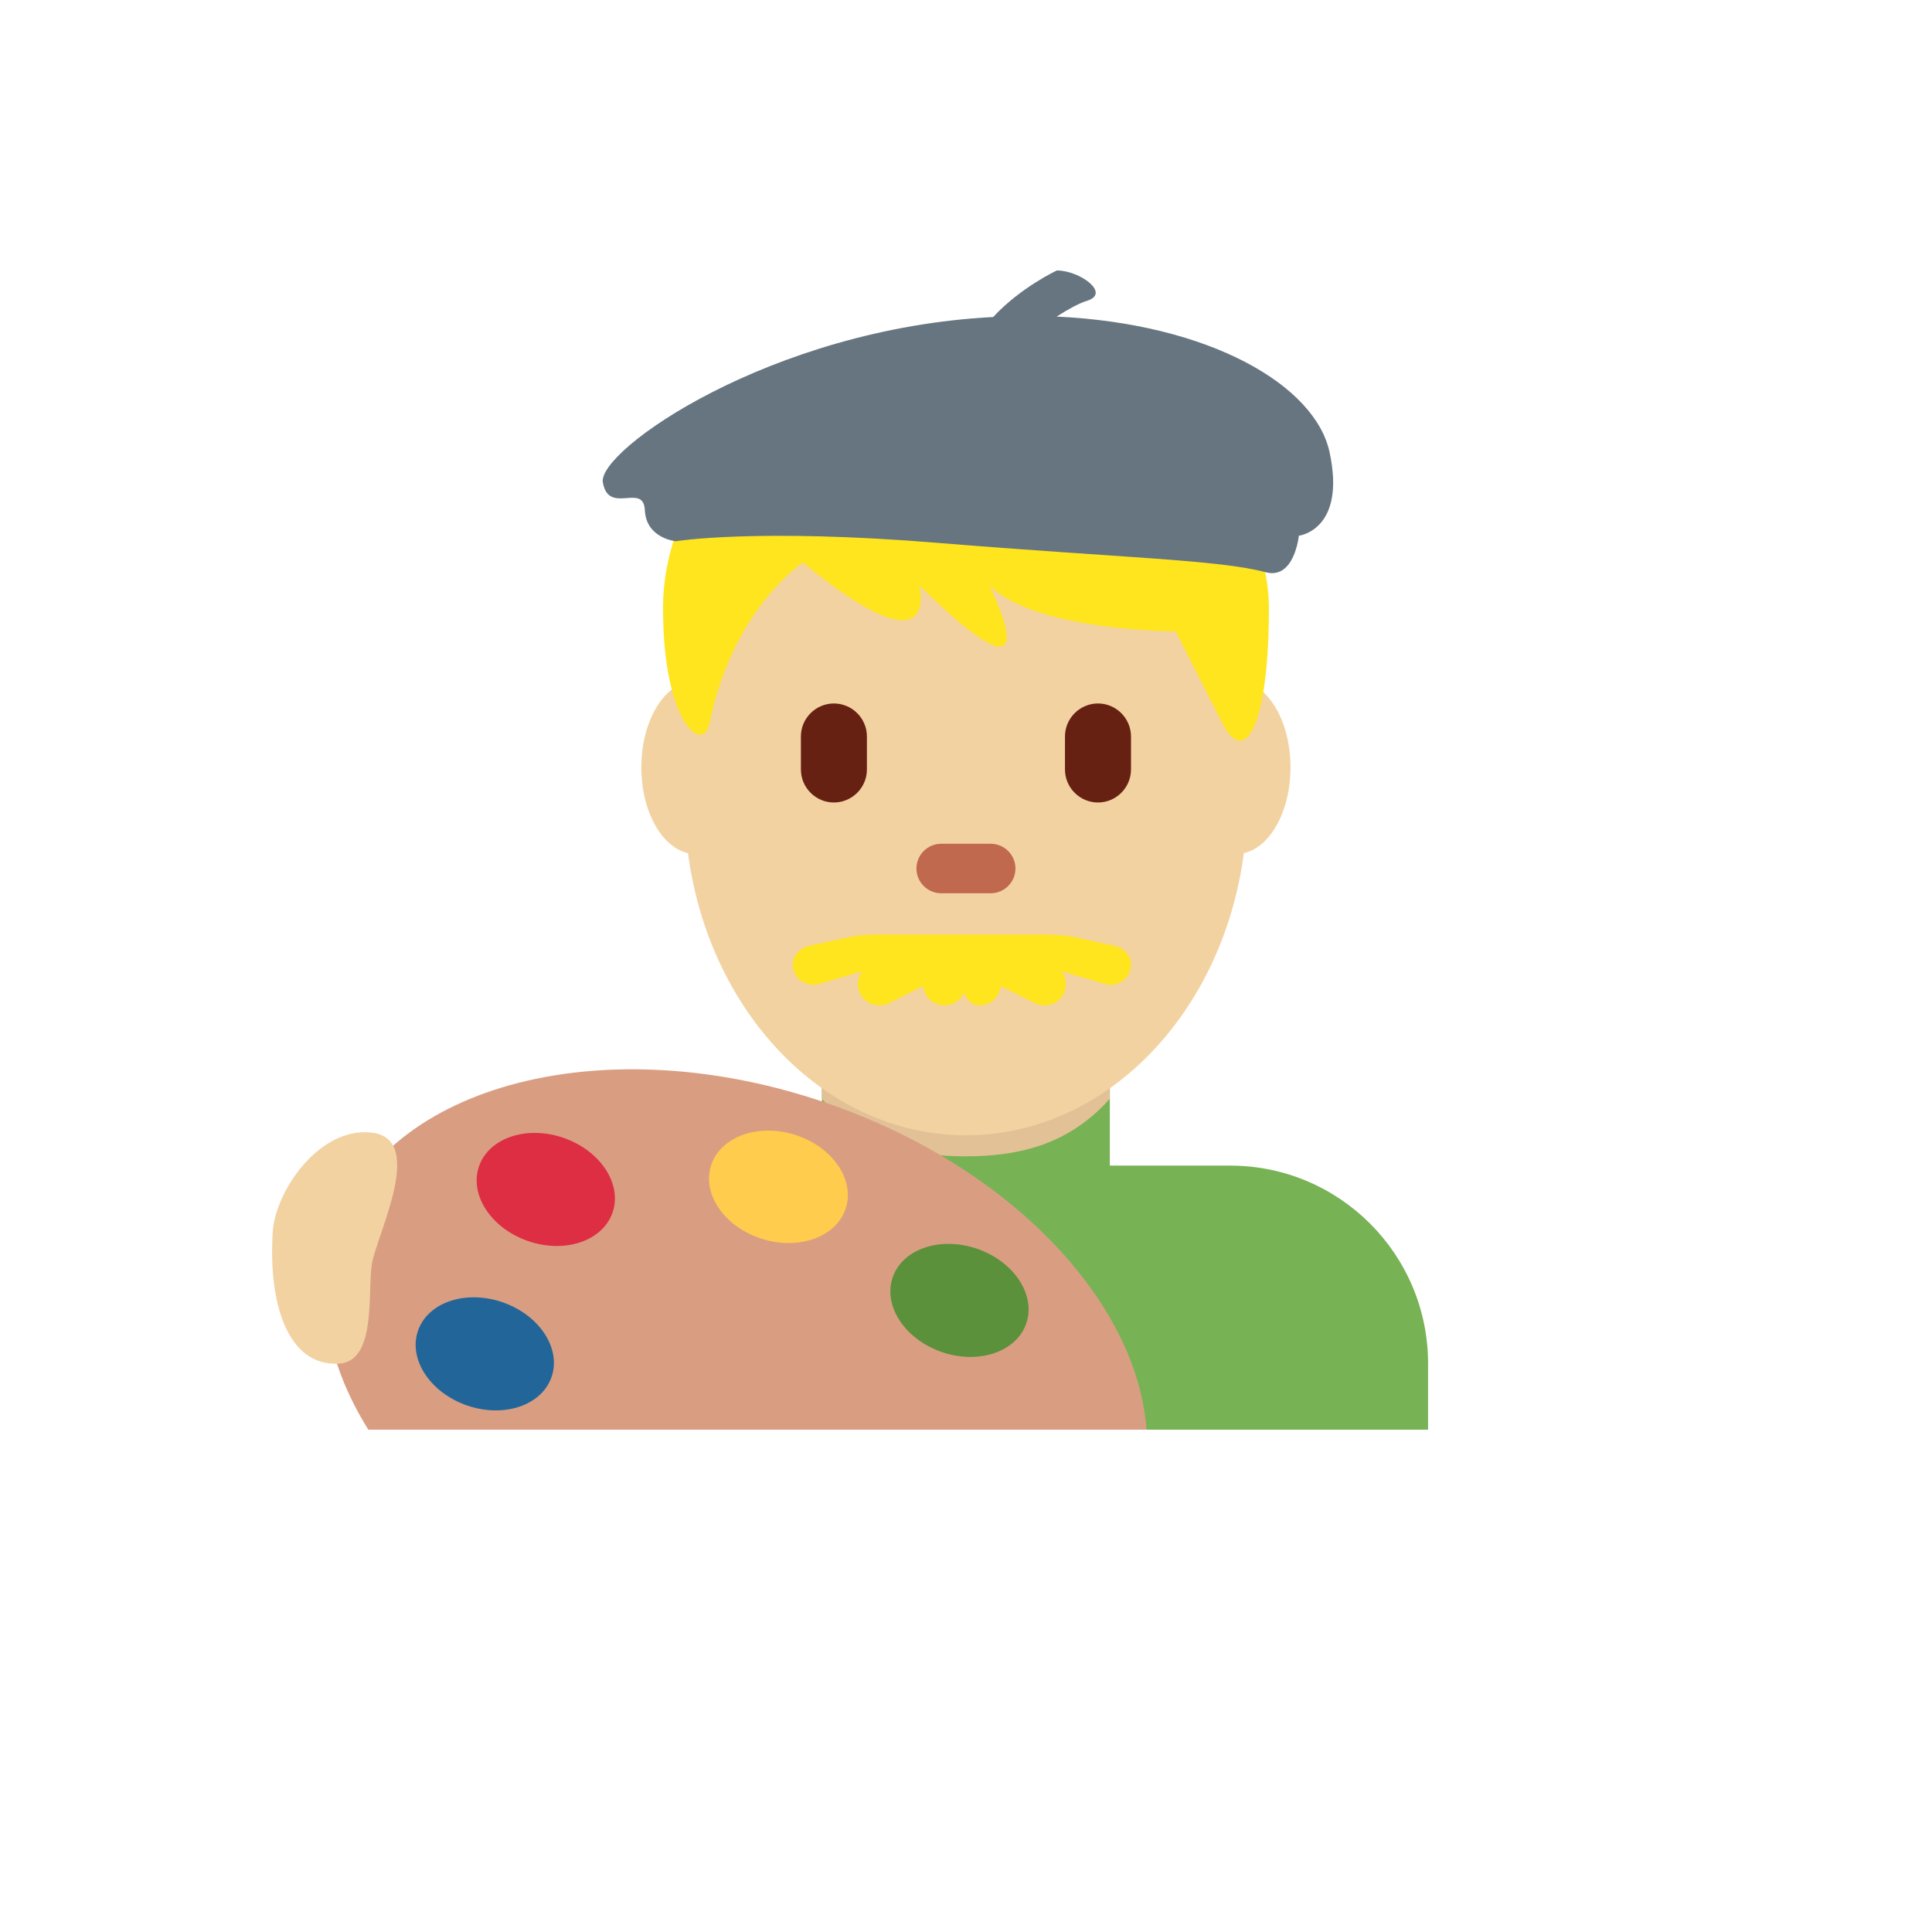
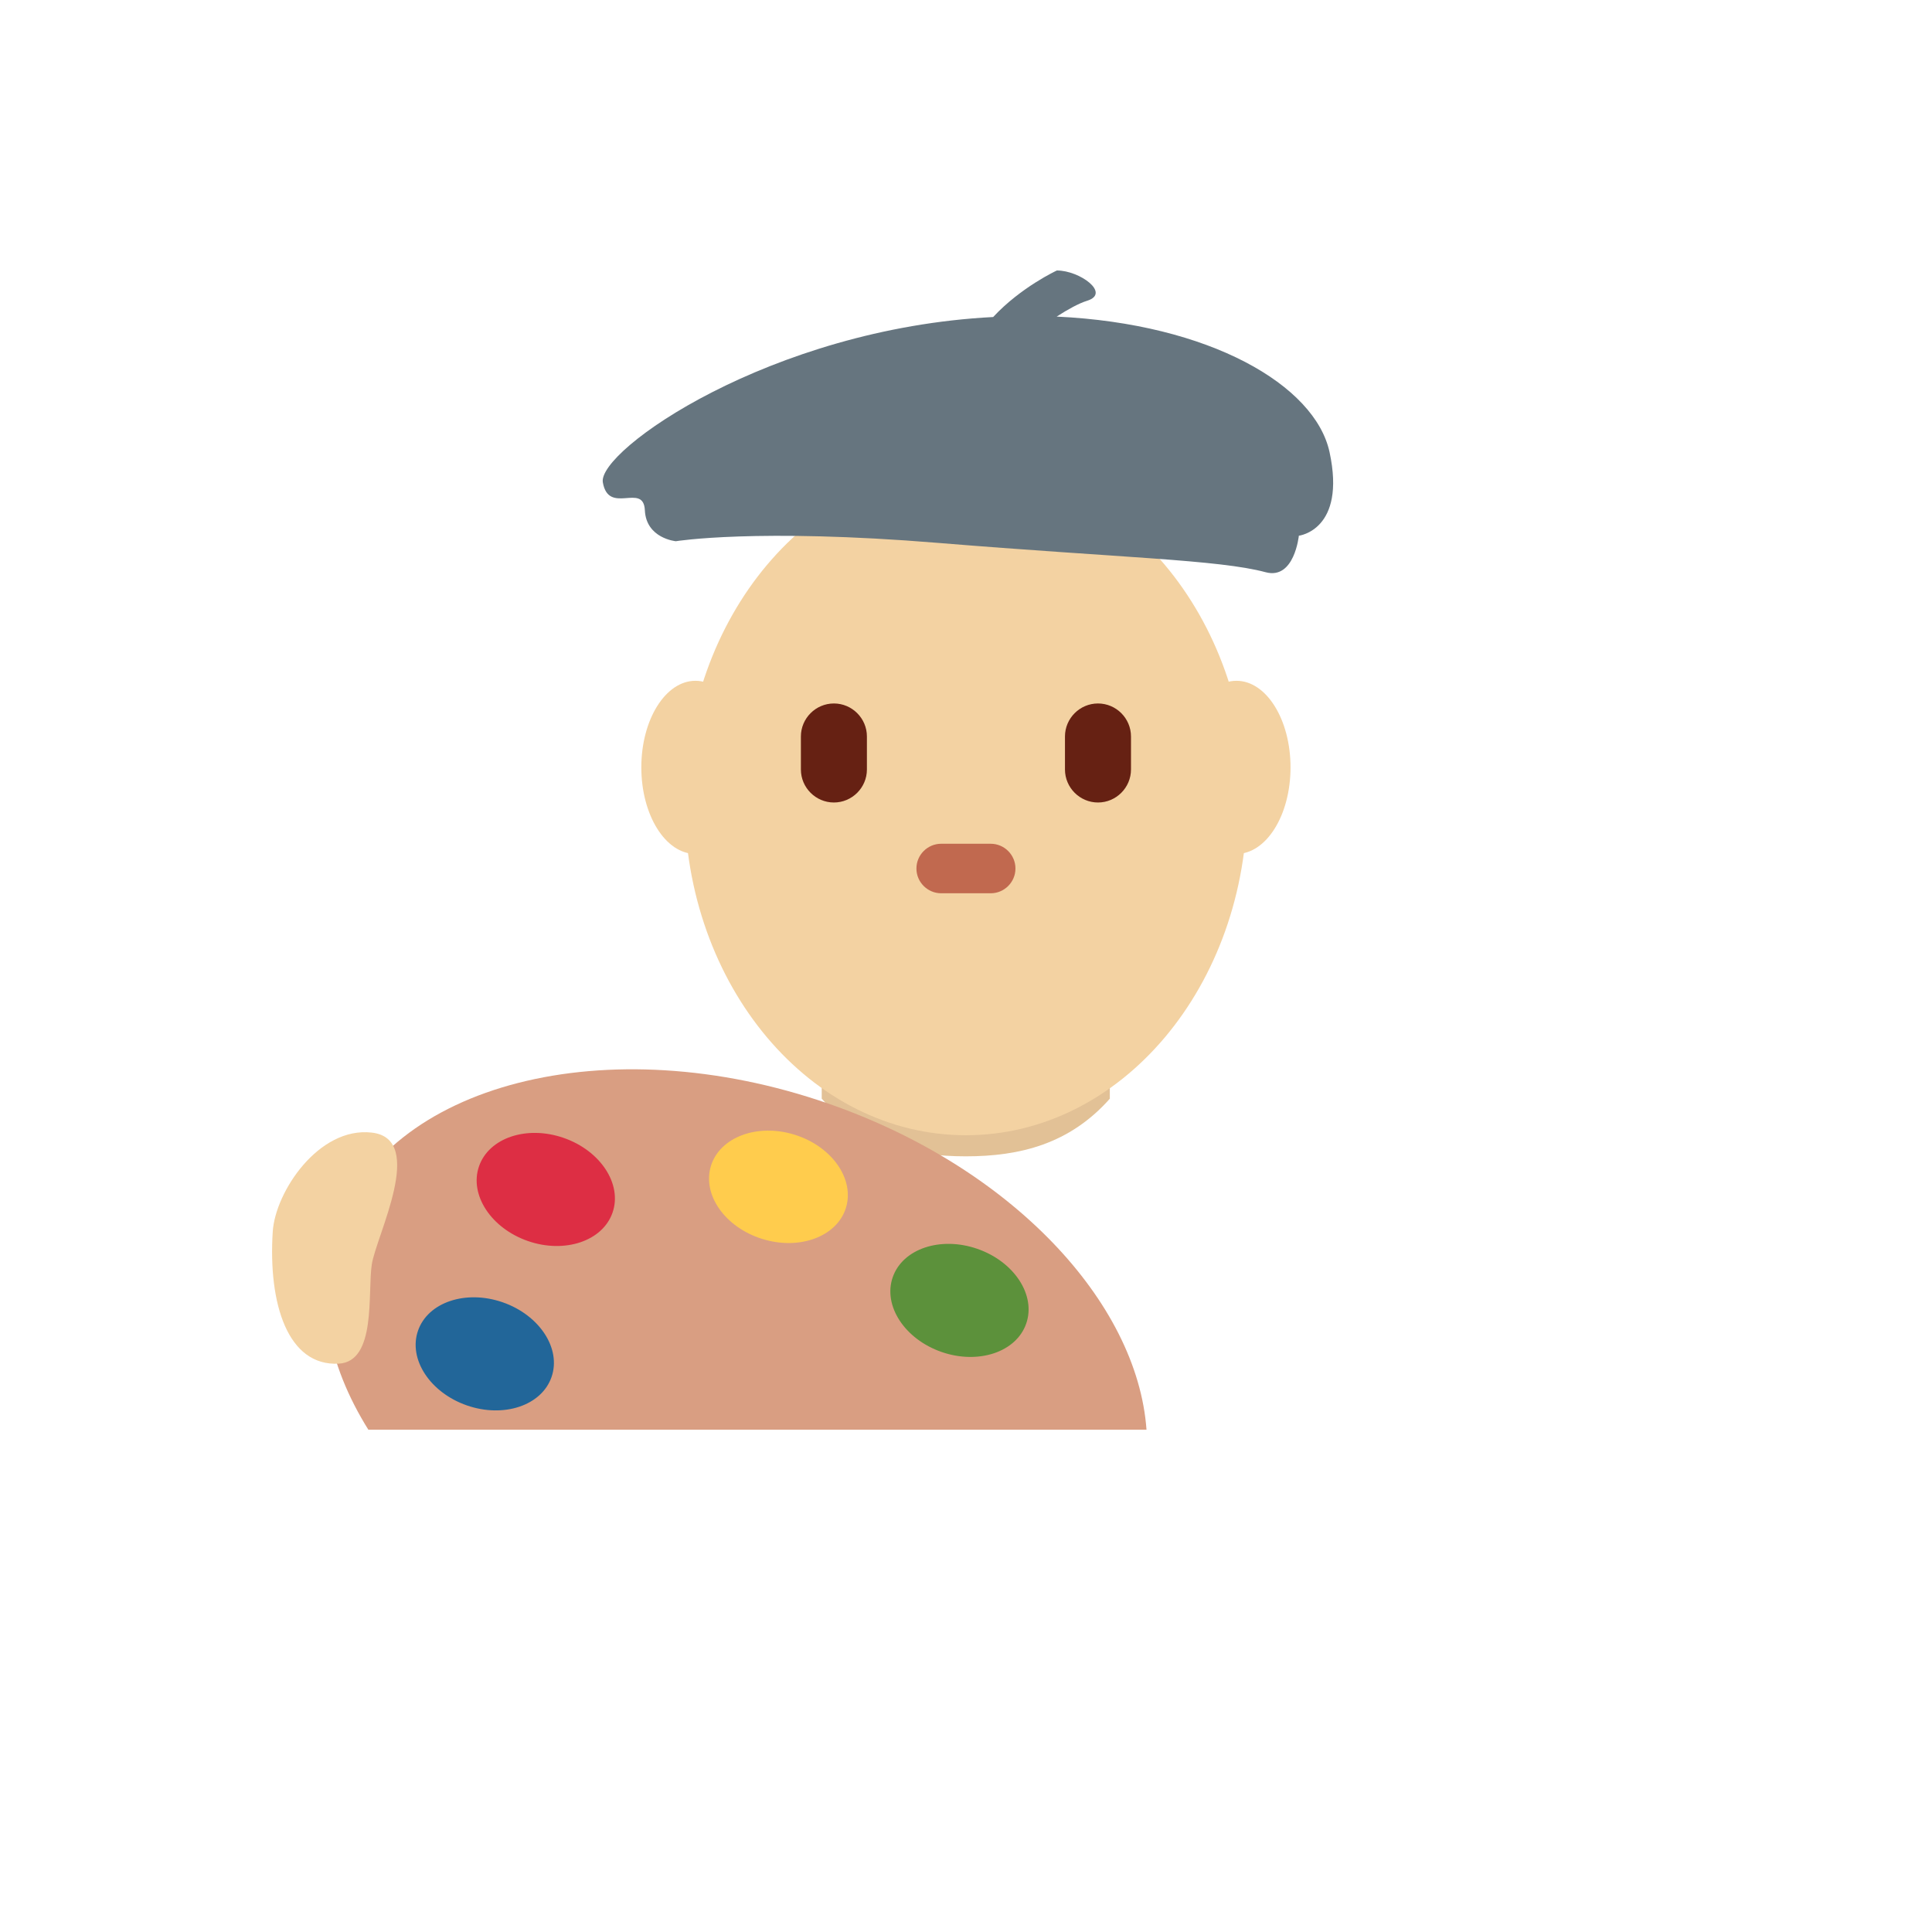
<svg xmlns="http://www.w3.org/2000/svg" version="1.1" width="100%" height="100%" id="svgWorkerArea" viewBox="-25 -25 625 625" style="background: white;">
  <defs id="defsdoc">
    <pattern id="patternBool" x="0" y="0" width="10" height="10" patternUnits="userSpaceOnUse" patternTransform="rotate(35)">
-       <circle cx="5" cy="5" r="4" style="stroke: none;fill: #ff000070;" />
-     </pattern>
+       </pattern>
  </defs>
  <g id="fileImp-885092713" class="cosito">
-     <path id="pathImp-296068475" fill="#77B255" class="grouped" d="M372.91 352.071C372.91 352.071 334.029 352.071 334.029 352.071 334.029 352.071 334.029 312.454 334.029 312.454 334.029 312.454 240.912 312.454 240.912 312.454 240.912 312.454 240.912 352.071 240.912 352.071 240.912 352.071 202.052 352.071 202.052 352.071 166.667 352.071 137.981 380.757 137.981 416.143 137.981 416.143 137.981 437.5 137.981 437.5 137.981 437.5 436.981 437.5 436.981 437.5 436.981 437.5 436.981 416.143 436.981 416.143 436.981 380.754 408.309 352.071 372.91 352.071 372.91 352.071 372.91 352.071 372.91 352.071" />
    <path id="pathImp-629774431" fill="#E2C196" class="grouped" d="M240.837 330.426C253.822 345.098 269.925 349.071 287.438 349.071 304.94 349.071 321.033 345.087 334.029 330.426 334.029 330.426 334.029 293.147 334.029 293.147 334.029 293.147 240.826 293.147 240.826 293.147 240.826 293.147 240.826 330.426 240.826 330.426 240.826 330.426 240.837 330.426 240.837 330.426" />
    <path id="pathImp-787816660" fill="#F3D2A2" class="grouped" d="M217.472 223.245C217.472 238.707 209.634 251.244 199.97 251.244 190.306 251.244 182.468 238.707 182.468 223.245 182.468 207.782 190.306 195.235 199.97 195.235 209.634 195.224 217.472 207.772 217.472 223.245M392.484 223.245C392.484 238.707 384.656 251.244 374.981 251.244 365.317 251.244 357.479 238.707 357.479 223.245 357.479 207.782 365.307 195.235 374.981 195.235 384.656 195.224 392.484 207.772 392.484 223.245" />
    <path id="pathImp-738382915" fill="#F3D2A2" class="grouped" d="M196.467 234.169C196.467 174.486 237.217 126.091 287.481 126.091 337.745 126.091 378.484 174.486 378.484 234.169 378.484 293.852 337.745 342.247 287.481 342.247 237.228 342.247 196.467 293.862 196.467 234.169" />
-     <path id="pathImp-820811587" fill="#FFE51E" class="grouped" d="M335.802 281.016C335.802 281.016 322.261 278.09 322.261 278.09 317.947 277.086 309.735 277.321 305.87 277.321 305.87 277.321 266.476 277.321 266.476 277.321 262.611 277.321 254.399 277.086 250.074 278.079 250.074 278.079 236.555 281.005 236.555 281.005 232.839 282.084 230.682 285.202 231.75 288.907 232.625 291.983 235.434 293.617 238.477 293.617 239.107 293.617 239.758 293.339 240.399 293.168 240.399 293.168 253.929 289.207 253.929 289.207 252.328 291.278 252.055 294.083 253.224 296.425 254.975 299.863 259.173 301.241 262.621 299.511 262.621 299.511 273.663 293.98 273.663 293.98 273.958 297.527 276.926 300.255 280.487 300.248 283.142 300.248 285.568 298.748 286.755 296.372 286.755 296.372 287.481 294.898 287.481 294.898 287.481 294.898 286.915 296.372 286.915 296.372 288.132 298.817 289.307 300.248 291.881 300.248 292.962 300.243 294.029 299.991 294.999 299.511 297.101 298.425 298.499 296.338 298.704 293.98 298.704 293.98 309.735 299.511 309.735 299.511 313.183 301.248 317.385 299.867 319.132 296.425 320.289 294.08 320.015 291.283 318.428 289.207 318.428 289.207 331.947 293.168 331.947 293.168 332.577 293.339 333.239 293.617 333.88 293.617 336.923 293.617 339.721 291.994 340.607 288.907 341.664 285.202 339.518 282.084 335.802 281.016 335.802 281.016 335.802 281.016 335.802 281.016M287.481 90.232C347.794 90.232 385.489 134.741 385.489 171.827 385.489 208.914 377.95 223.757 370.411 208.914 370.411 208.914 355.333 179.249 355.333 179.249 355.333 179.249 310.109 179.249 295.031 164.406 295.031 164.406 317.648 208.914 272.414 164.406 272.414 164.406 279.953 194.082 234.718 156.995 234.718 156.995 212.101 171.827 204.562 208.914 202.469 219.208 189.484 208.914 189.484 171.827 189.473 134.741 219.629 90.232 287.481 90.232" />
    <path id="pathImp-860545361" fill="#662113" class="grouped" d="M244.767 234.607C238.893 234.607 234.088 229.801 234.088 223.928 234.088 223.928 234.088 213.25 234.088 213.25 234.088 207.376 238.893 202.571 244.767 202.571 250.64 202.571 255.445 207.376 255.445 213.25 255.445 213.25 255.445 223.928 255.445 223.928 255.445 229.801 250.64 234.607 244.767 234.607M330.195 234.607C324.322 234.607 319.517 229.801 319.517 223.928 319.517 223.928 319.517 213.25 319.517 213.25 319.517 207.376 324.322 202.571 330.195 202.571 336.069 202.571 340.874 207.376 340.874 213.25 340.874 213.25 340.874 223.928 340.874 223.928 340.874 229.801 336.069 234.607 330.195 234.607" />
    <path id="pathImp-538322035" fill="#C1694F" class="grouped" d="M295.49 263.973C295.49 263.973 279.472 263.973 279.472 263.973 275.062 263.973 271.463 260.374 271.463 255.964 271.463 251.554 275.062 247.955 279.472 247.955 279.472 247.955 295.49 247.955 295.49 247.955 299.9 247.955 303.499 251.554 303.499 255.964 303.499 260.374 299.9 263.973 295.49 263.973" />
    <path id="pathImp-761727164" fill="#66757F" class="grouped" d="M405.106 121.254C400.418 99.619 366.375 79.735 316.826 77.418 320.521 75.047 324.002 73.125 326.693 72.292 334.381 69.9 324.365 62.5 316.901 62.5 316.901 62.5 305.24 67.893 296.291 77.557 224.146 81.273 168.223 120.816 170.017 131.046 171.885 141.767 183.173 130.939 183.61 140.069 184.038 149.2 193.627 150.086 193.627 150.086 193.627 150.086 219.683 145.804 278.511 150.63 337.35 155.446 369.311 156.044 384.432 160.113 393.744 162.622 395.175 148.303 395.175 148.303 395.175 148.303 410.552 146.508 405.106 121.254 405.106 121.254 405.106 121.254 405.106 121.254" />
    <path id="pathImp-308571340" fill="#D99E82" class="grouped" d="M345.893 437.5C342.914 396.206 302.207 352.562 242.951 332.006 171.383 307.168 100.04 325.45 83.595 372.83 76.429 393.504 80.904 416.303 94.156 437.5 94.156 437.5 345.893 437.5 345.893 437.5 345.893 437.5 345.893 437.5 345.893 437.5" />
    <path id="pathImp-733624721" fill="#5C913B" class="grouped" d="M263.796 388.186C260.592 397.391 267.672 408.219 279.6 412.363 291.528 416.495 303.798 412.384 306.98 403.168 310.184 393.974 303.104 383.135 291.176 379.003 279.248 374.859 266.989 378.971 263.796 388.186" />
    <path id="pathImp-916611090" fill="#269" class="grouped" d="M110.227 405.475C107.034 414.69 114.114 425.508 126.042 429.651 137.97 433.795 150.229 429.683 153.422 420.468 156.626 411.263 149.546 400.435 137.618 396.291 125.69 392.148 113.42 396.259 110.227 405.475" />
    <path id="pathImp-356534604" fill="#DD2E44" class="grouped" d="M129.961 352.296C126.768 361.5 133.848 372.329 145.776 376.472 157.694 380.604 169.963 376.493 173.156 367.278 176.36 358.083 169.269 347.245 157.352 343.112 145.424 338.958 133.154 343.069 129.961 352.296" />
    <path id="pathImp-969494615" fill="#FFCC4D" class="grouped" d="M205 352.125C202.095 361.436 209.517 372.03 221.573 375.788 233.618 379.558 245.76 375.052 248.654 365.751 251.548 356.439 244.126 345.846 232.081 342.087 220.035 338.317 207.904 342.824 205 352.125" />
    <path id="pathImp-791198183" fill="#F3D2A2" class="grouped" d="M63.231 373.428C64.064 360.529 78.117 339.428 95.266 341.393 113.046 343.422 96.644 374.806 95.266 384.107 93.889 393.408 96.804 415.481 84.588 416.143 68.079 417.04 61.736 396.772 63.231 373.428" />
  </g>
</svg>